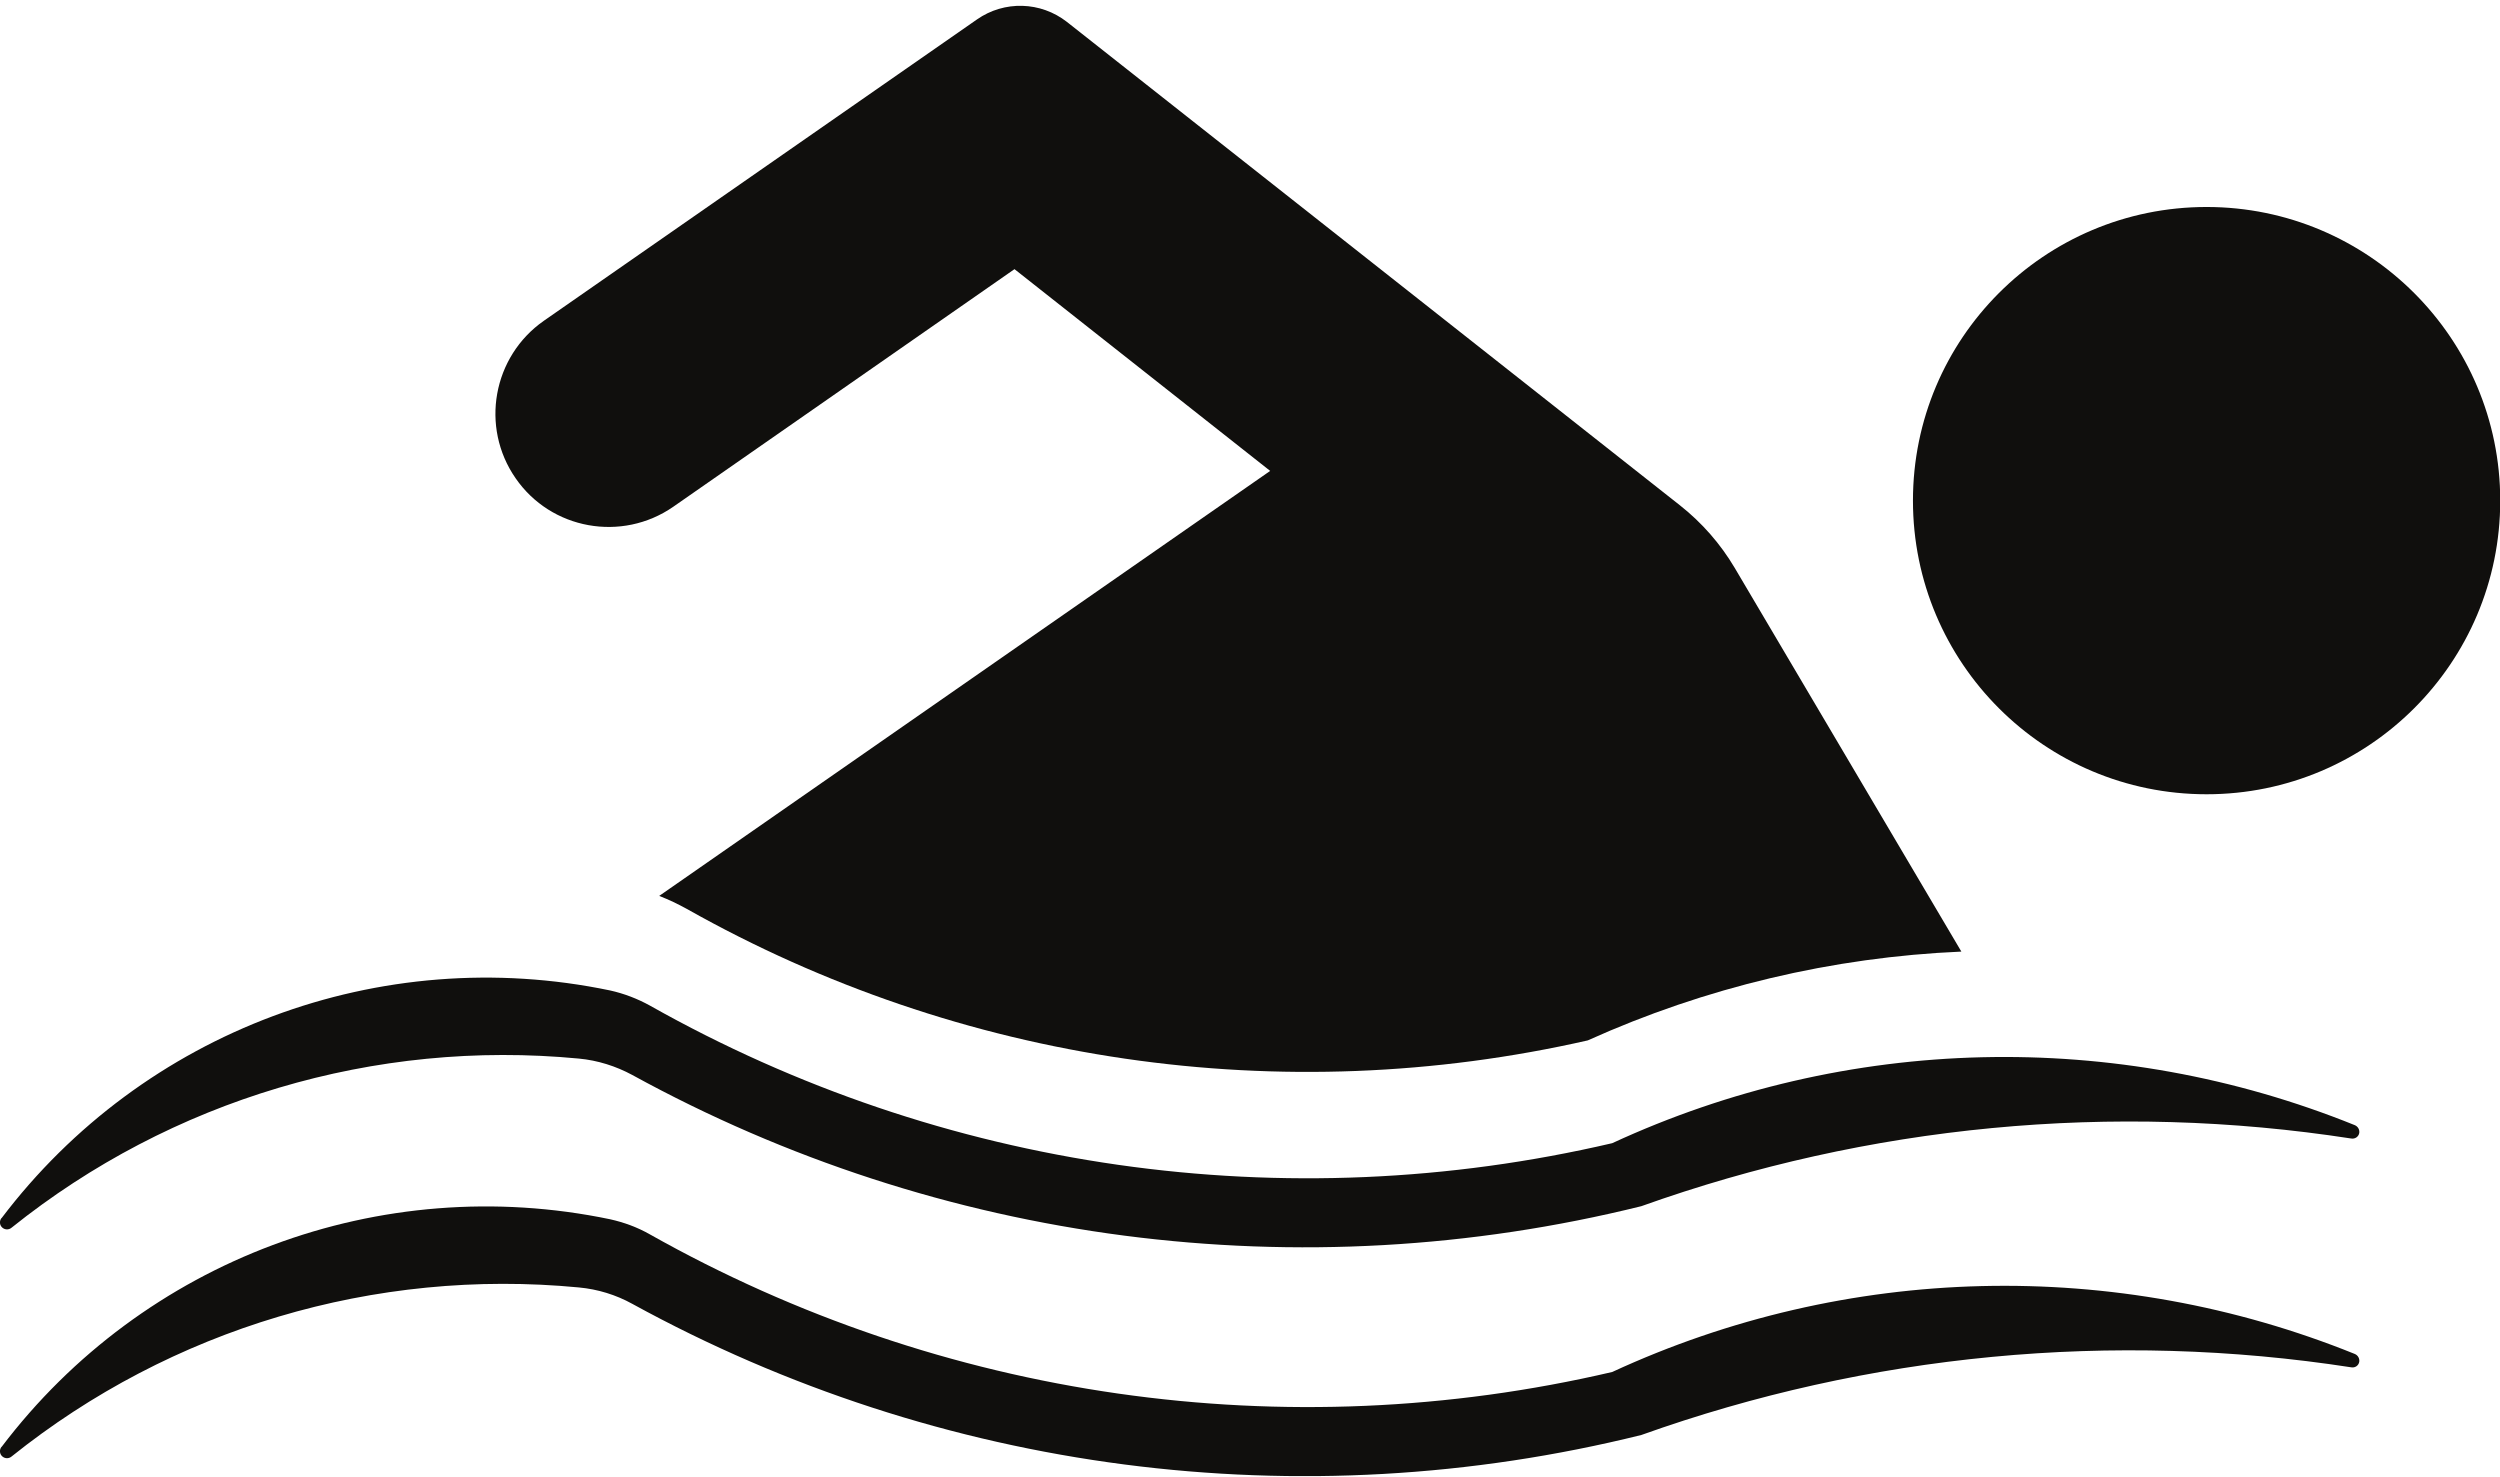
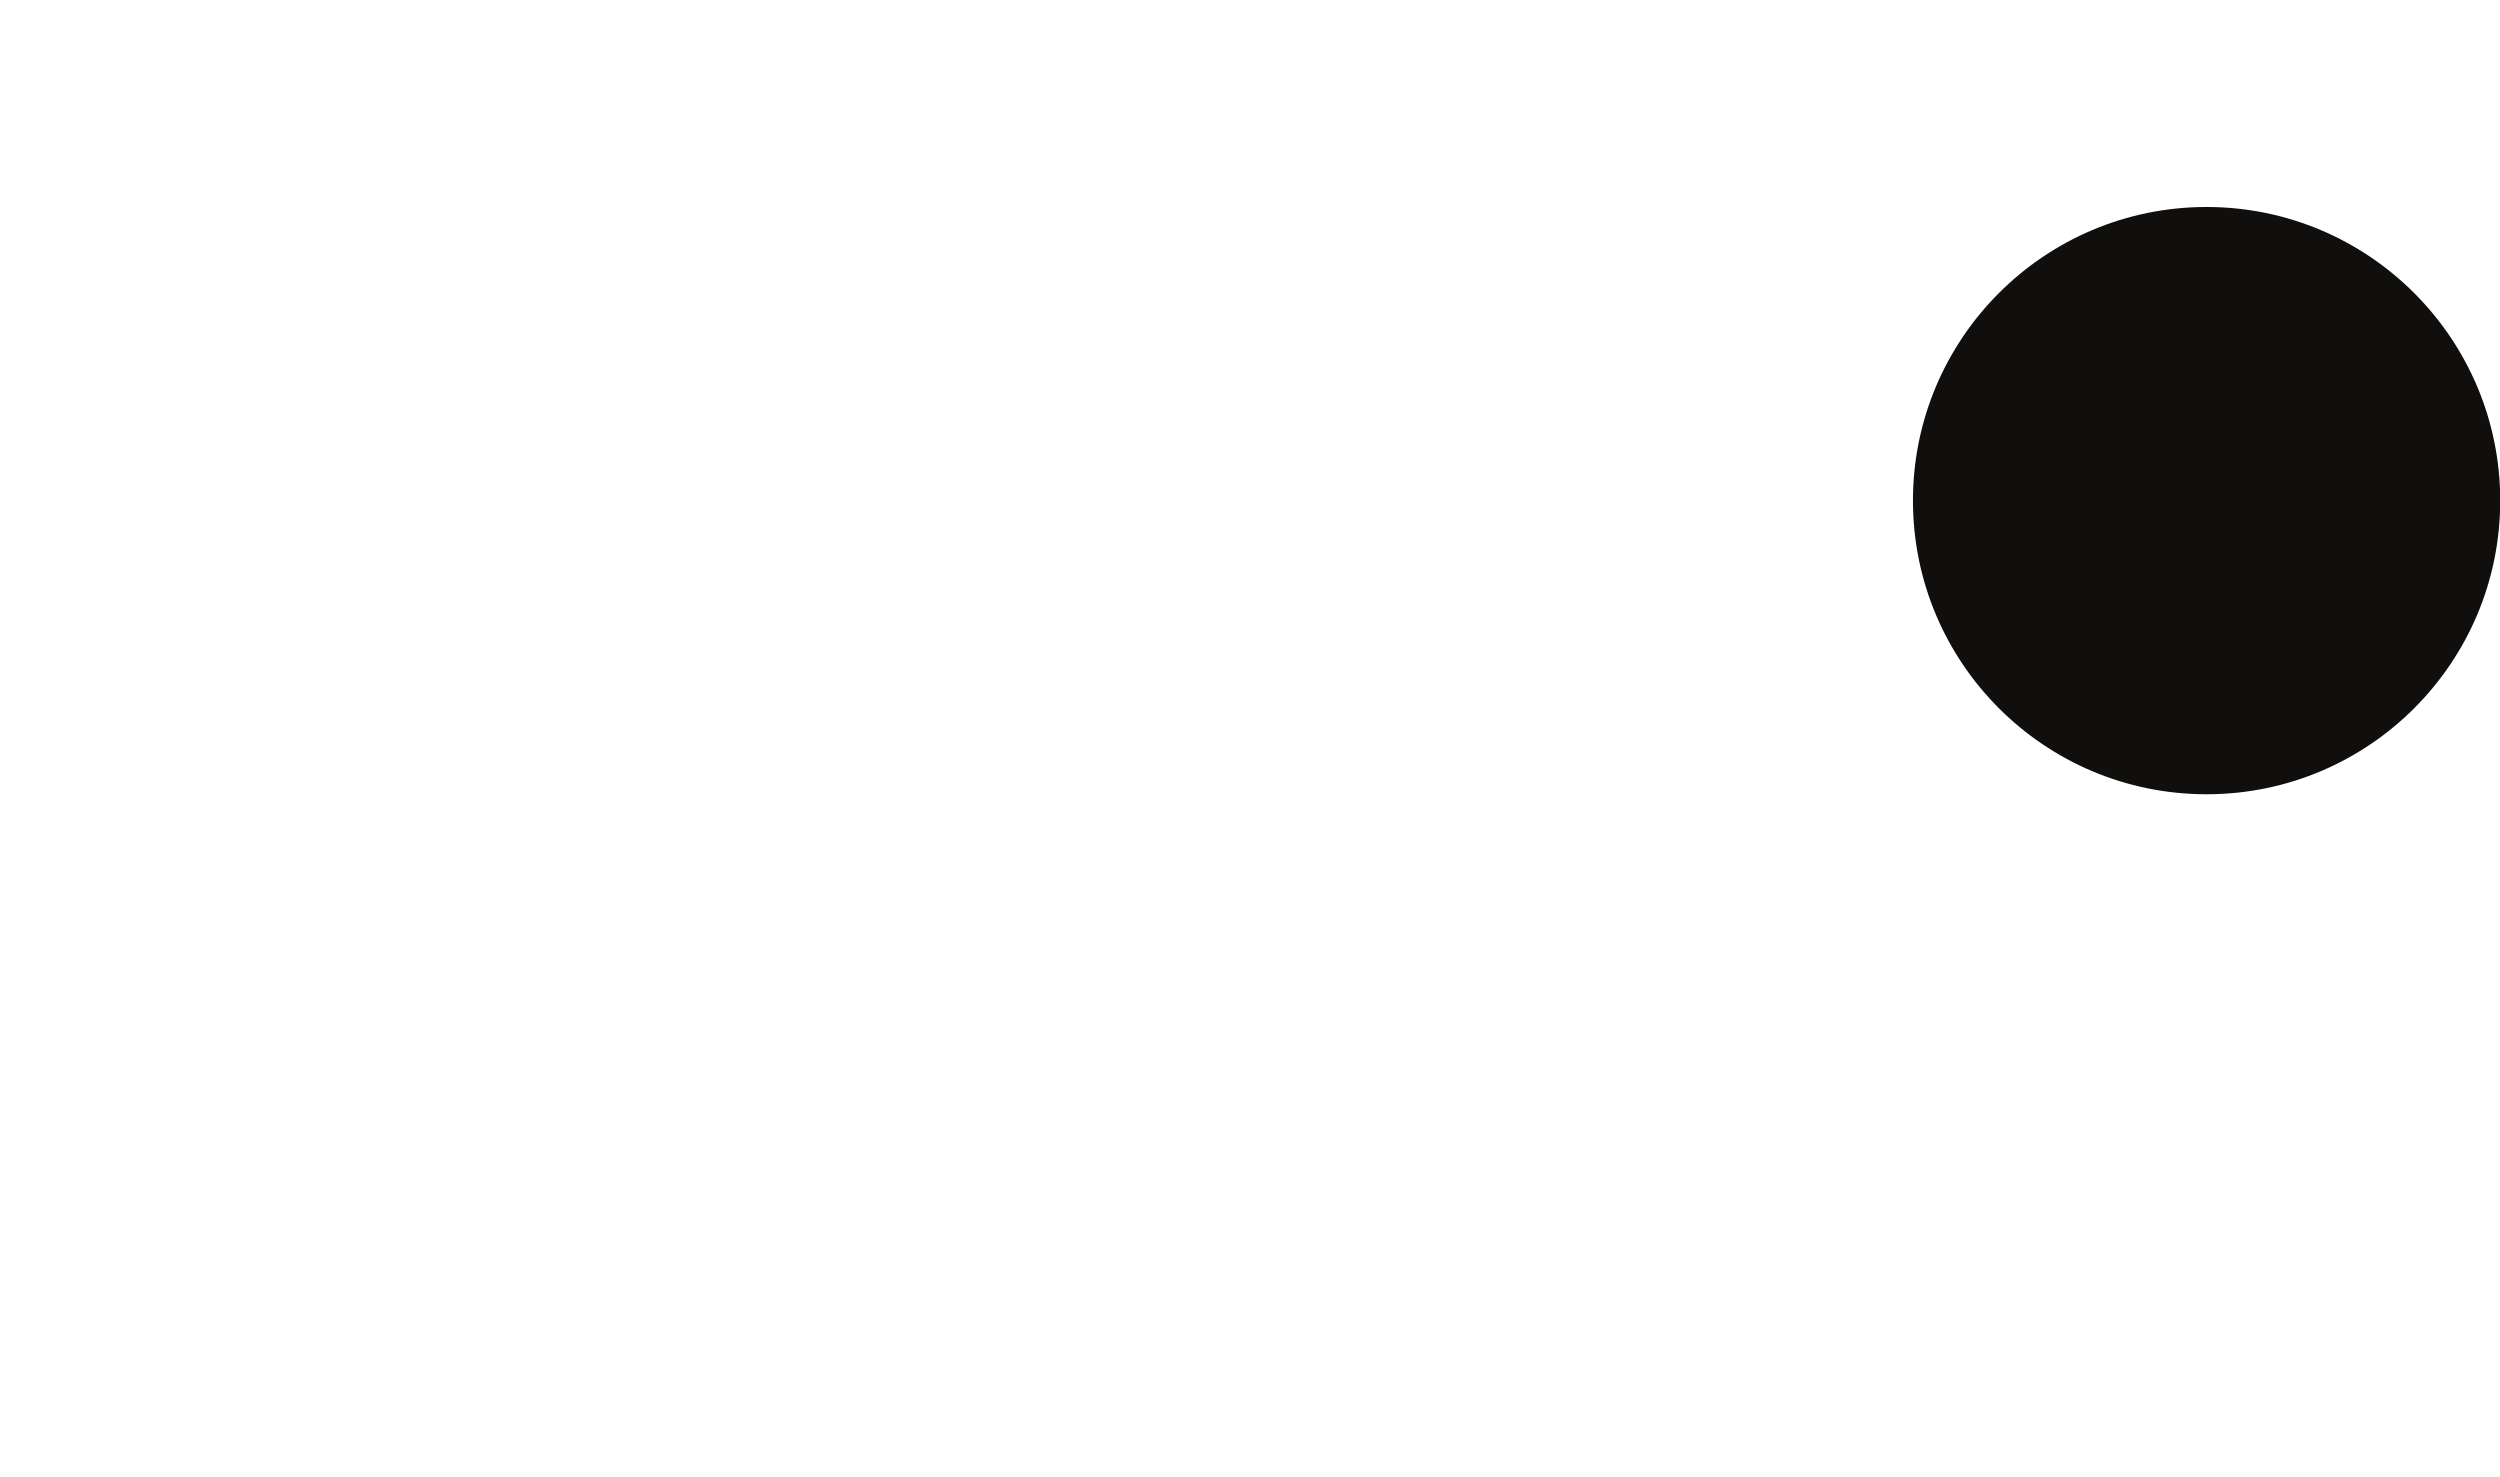
<svg xmlns="http://www.w3.org/2000/svg" height="26.0" preserveAspectRatio="xMidYMid meet" version="1.0" viewBox="-0.0 -0.1 44.0 26.0" width="44.0" zoomAndPan="magnify">
  <defs>
    <clipPath id="a">
-       <path d="M 0 21 L 42 21 L 42 25.879 L 0 25.879 Z M 0 21" />
-     </clipPath>
+       </clipPath>
  </defs>
  <g>
    <g id="change1_2">
      <path d="M 44.004 8.711 C 44.004 5.859 41.688 3.543 38.836 3.543 C 35.98 3.543 33.668 5.859 33.668 8.711 C 33.668 11.566 35.98 13.879 38.836 13.879 C 41.688 13.879 44.004 11.566 44.004 8.711" fill="#100f0d" />
    </g>
    <g id="change1_3">
-       <path d="M 0.027 21.336 C -0.016 21.391 -0.008 21.465 0.043 21.508 C 0.09 21.547 0.156 21.547 0.203 21.508 C 3.016 19.254 6.598 18.188 10.188 18.531 C 10.52 18.562 10.84 18.664 11.129 18.82 C 16.547 21.793 22.887 22.617 28.887 21.129 C 32.887 19.699 37.184 19.289 41.383 19.938 C 41.449 19.949 41.512 19.906 41.523 19.84 C 41.531 19.781 41.5 19.727 41.445 19.703 C 37.23 18 32.5 18.113 28.375 20.02 C 22.625 21.363 16.582 20.5 11.438 17.598 C 11.219 17.477 10.984 17.387 10.738 17.332 C 6.695 16.488 2.523 18.047 0.027 21.34 L 0.027 21.336" fill="#100f0d" />
-     </g>
+       </g>
    <g id="change1_4">
-       <path d="M 11.848 8.82 C 10.945 9.445 9.699 9.223 9.074 8.316 C 8.449 7.414 8.672 6.176 9.57 5.547 L 17.195 0.242 C 17.676 -0.094 18.316 -0.074 18.777 0.285 L 29.566 8.793 C 29.953 9.098 30.281 9.473 30.531 9.895 L 34.52 16.648 C 32.25 16.746 30.016 17.277 27.945 18.211 C 22.555 19.438 16.906 18.613 12.09 15.898 C 11.934 15.812 11.773 15.734 11.602 15.668 L 22.355 8.188 L 17.855 4.637 L 11.848 8.82" fill="#100f0d" />
-     </g>
+       </g>
    <g clip-path="url(#a)" id="change1_1">
-       <path d="M 0.027 25.363 C -0.016 25.418 -0.008 25.492 0.043 25.535 C 0.09 25.574 0.156 25.574 0.203 25.535 C 3.016 23.281 6.598 22.215 10.188 22.559 C 10.52 22.59 10.84 22.688 11.129 22.848 C 16.547 25.82 22.887 26.645 28.887 25.156 C 32.887 23.727 37.184 23.316 41.383 23.965 C 41.449 23.977 41.512 23.934 41.523 23.867 C 41.531 23.809 41.5 23.754 41.445 23.73 C 37.23 22.027 32.5 22.141 28.375 24.047 C 22.625 25.391 16.582 24.523 11.438 21.625 C 11.219 21.5 10.984 21.414 10.738 21.359 C 6.695 20.516 2.523 22.074 0.027 25.367 L 0.027 25.363" fill="#100f0d" />
-     </g>
+       </g>
  </g>
</svg>